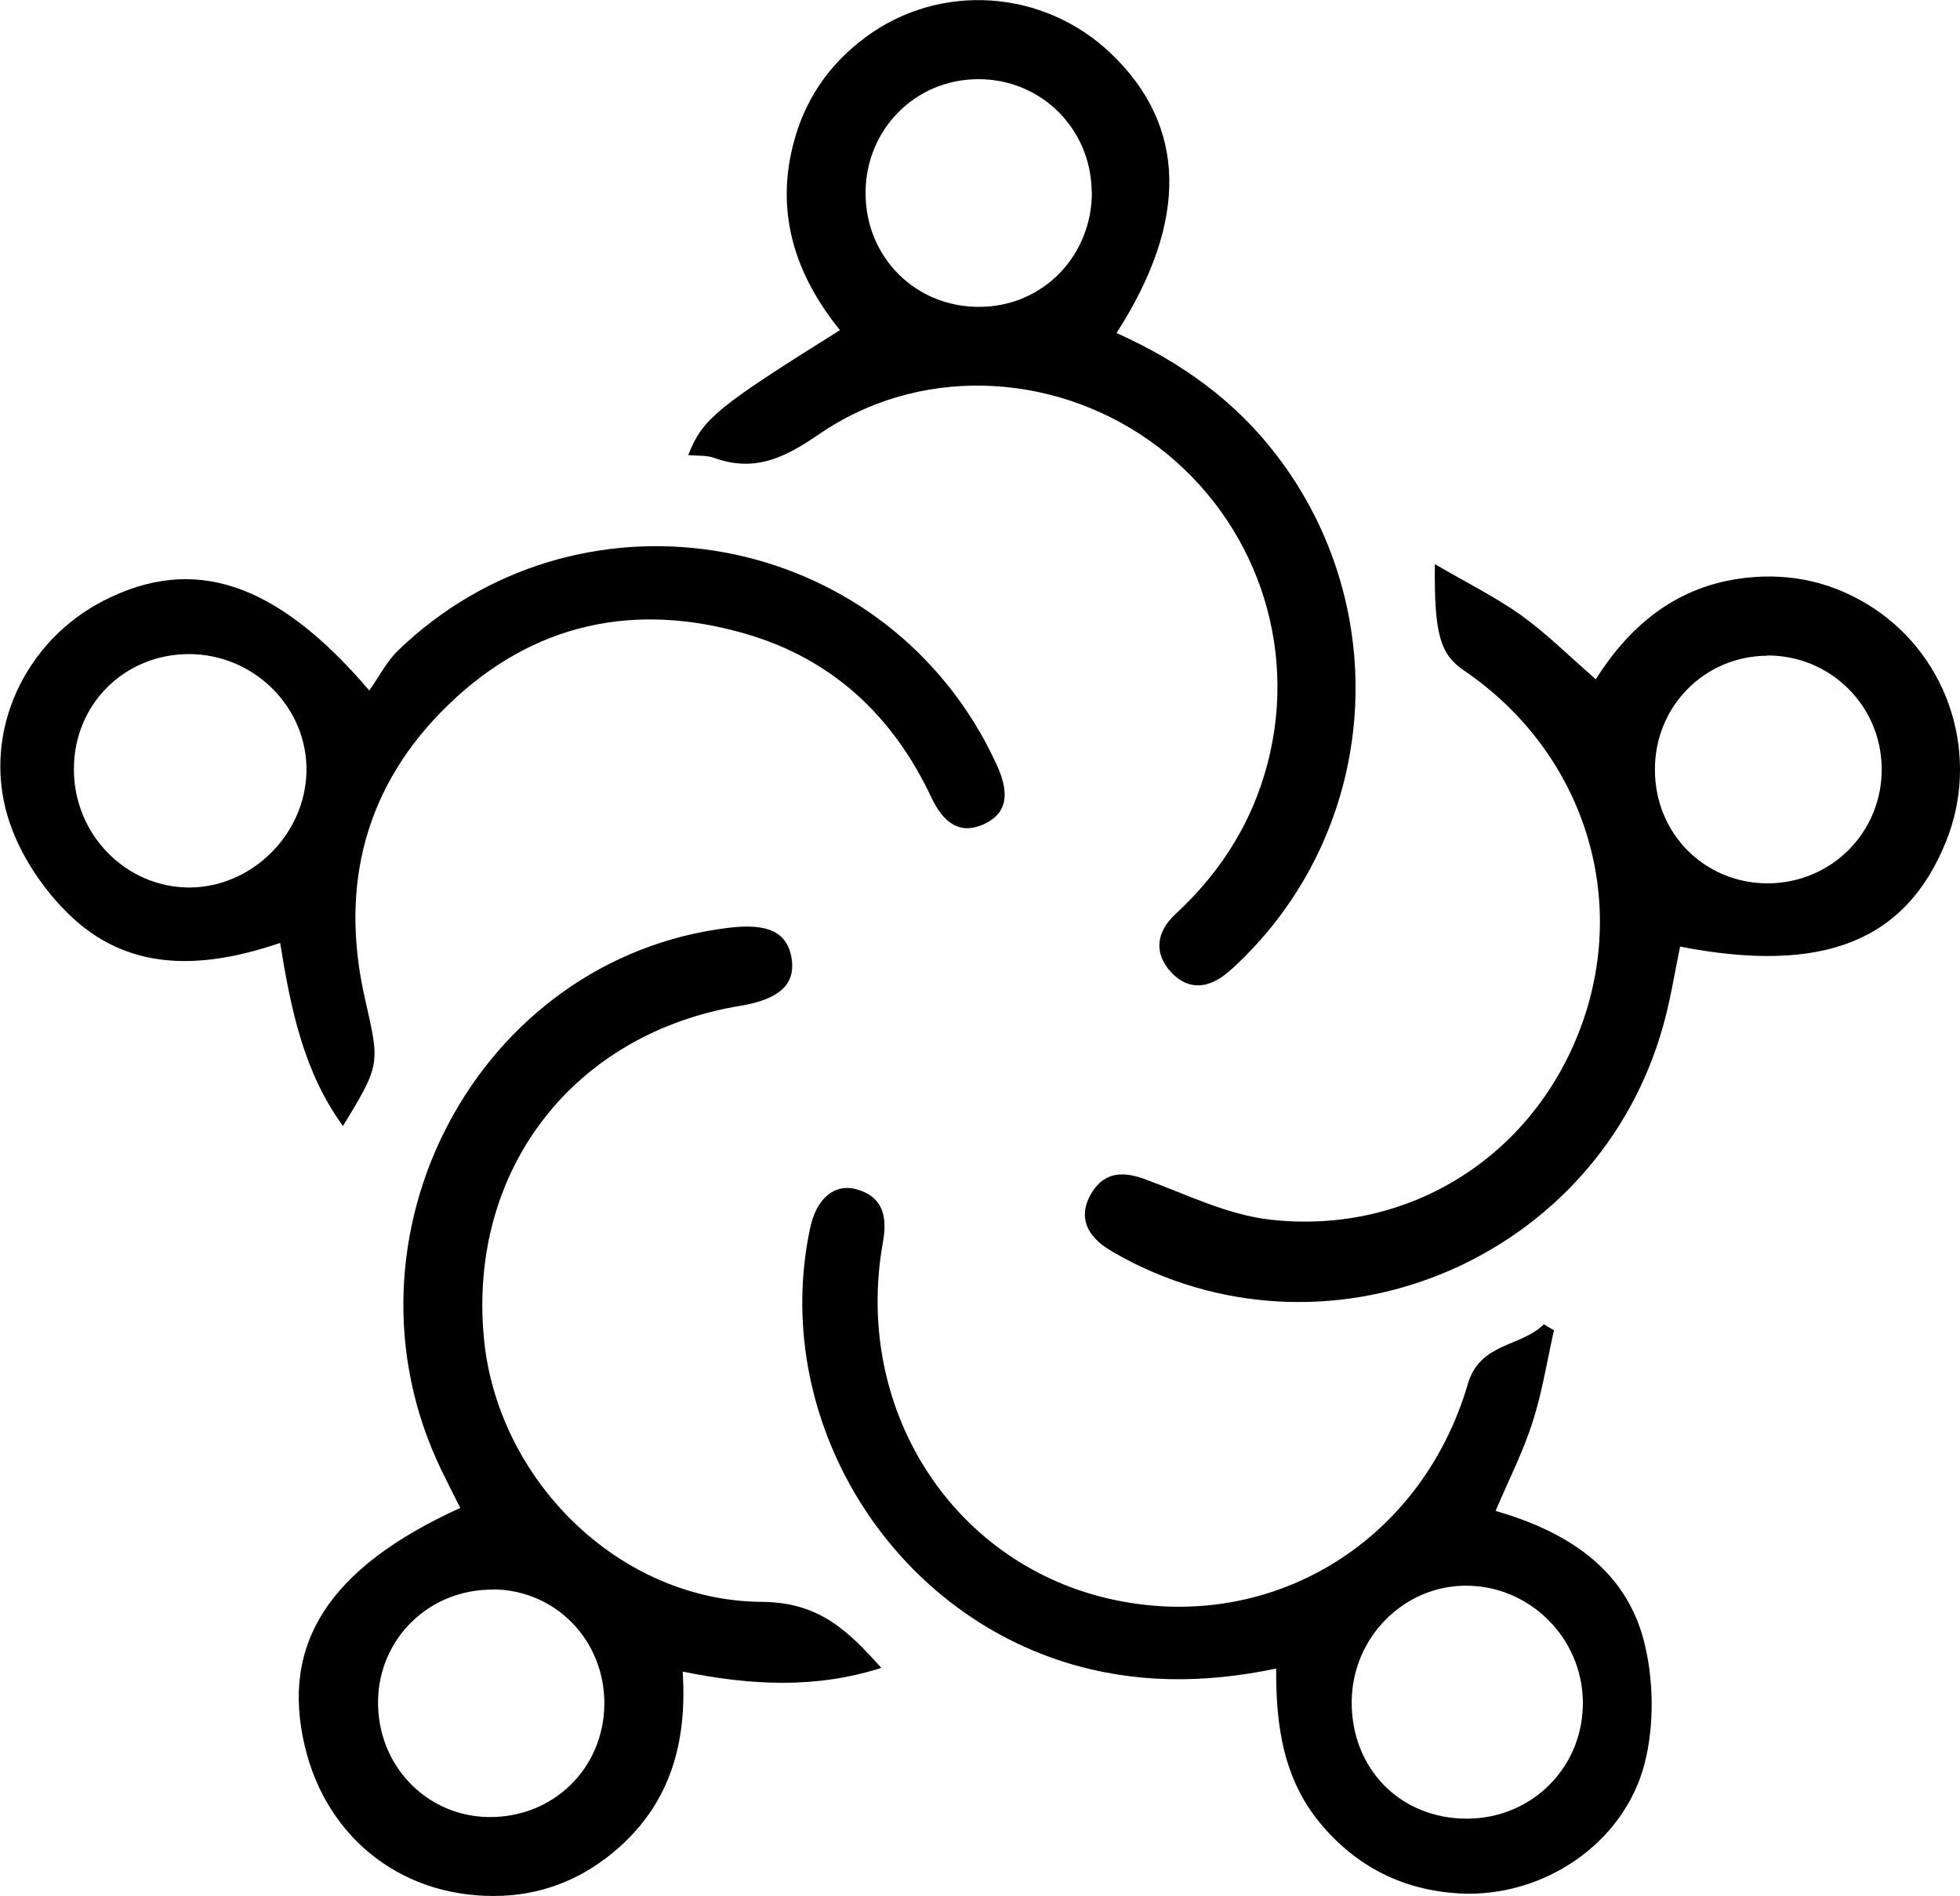
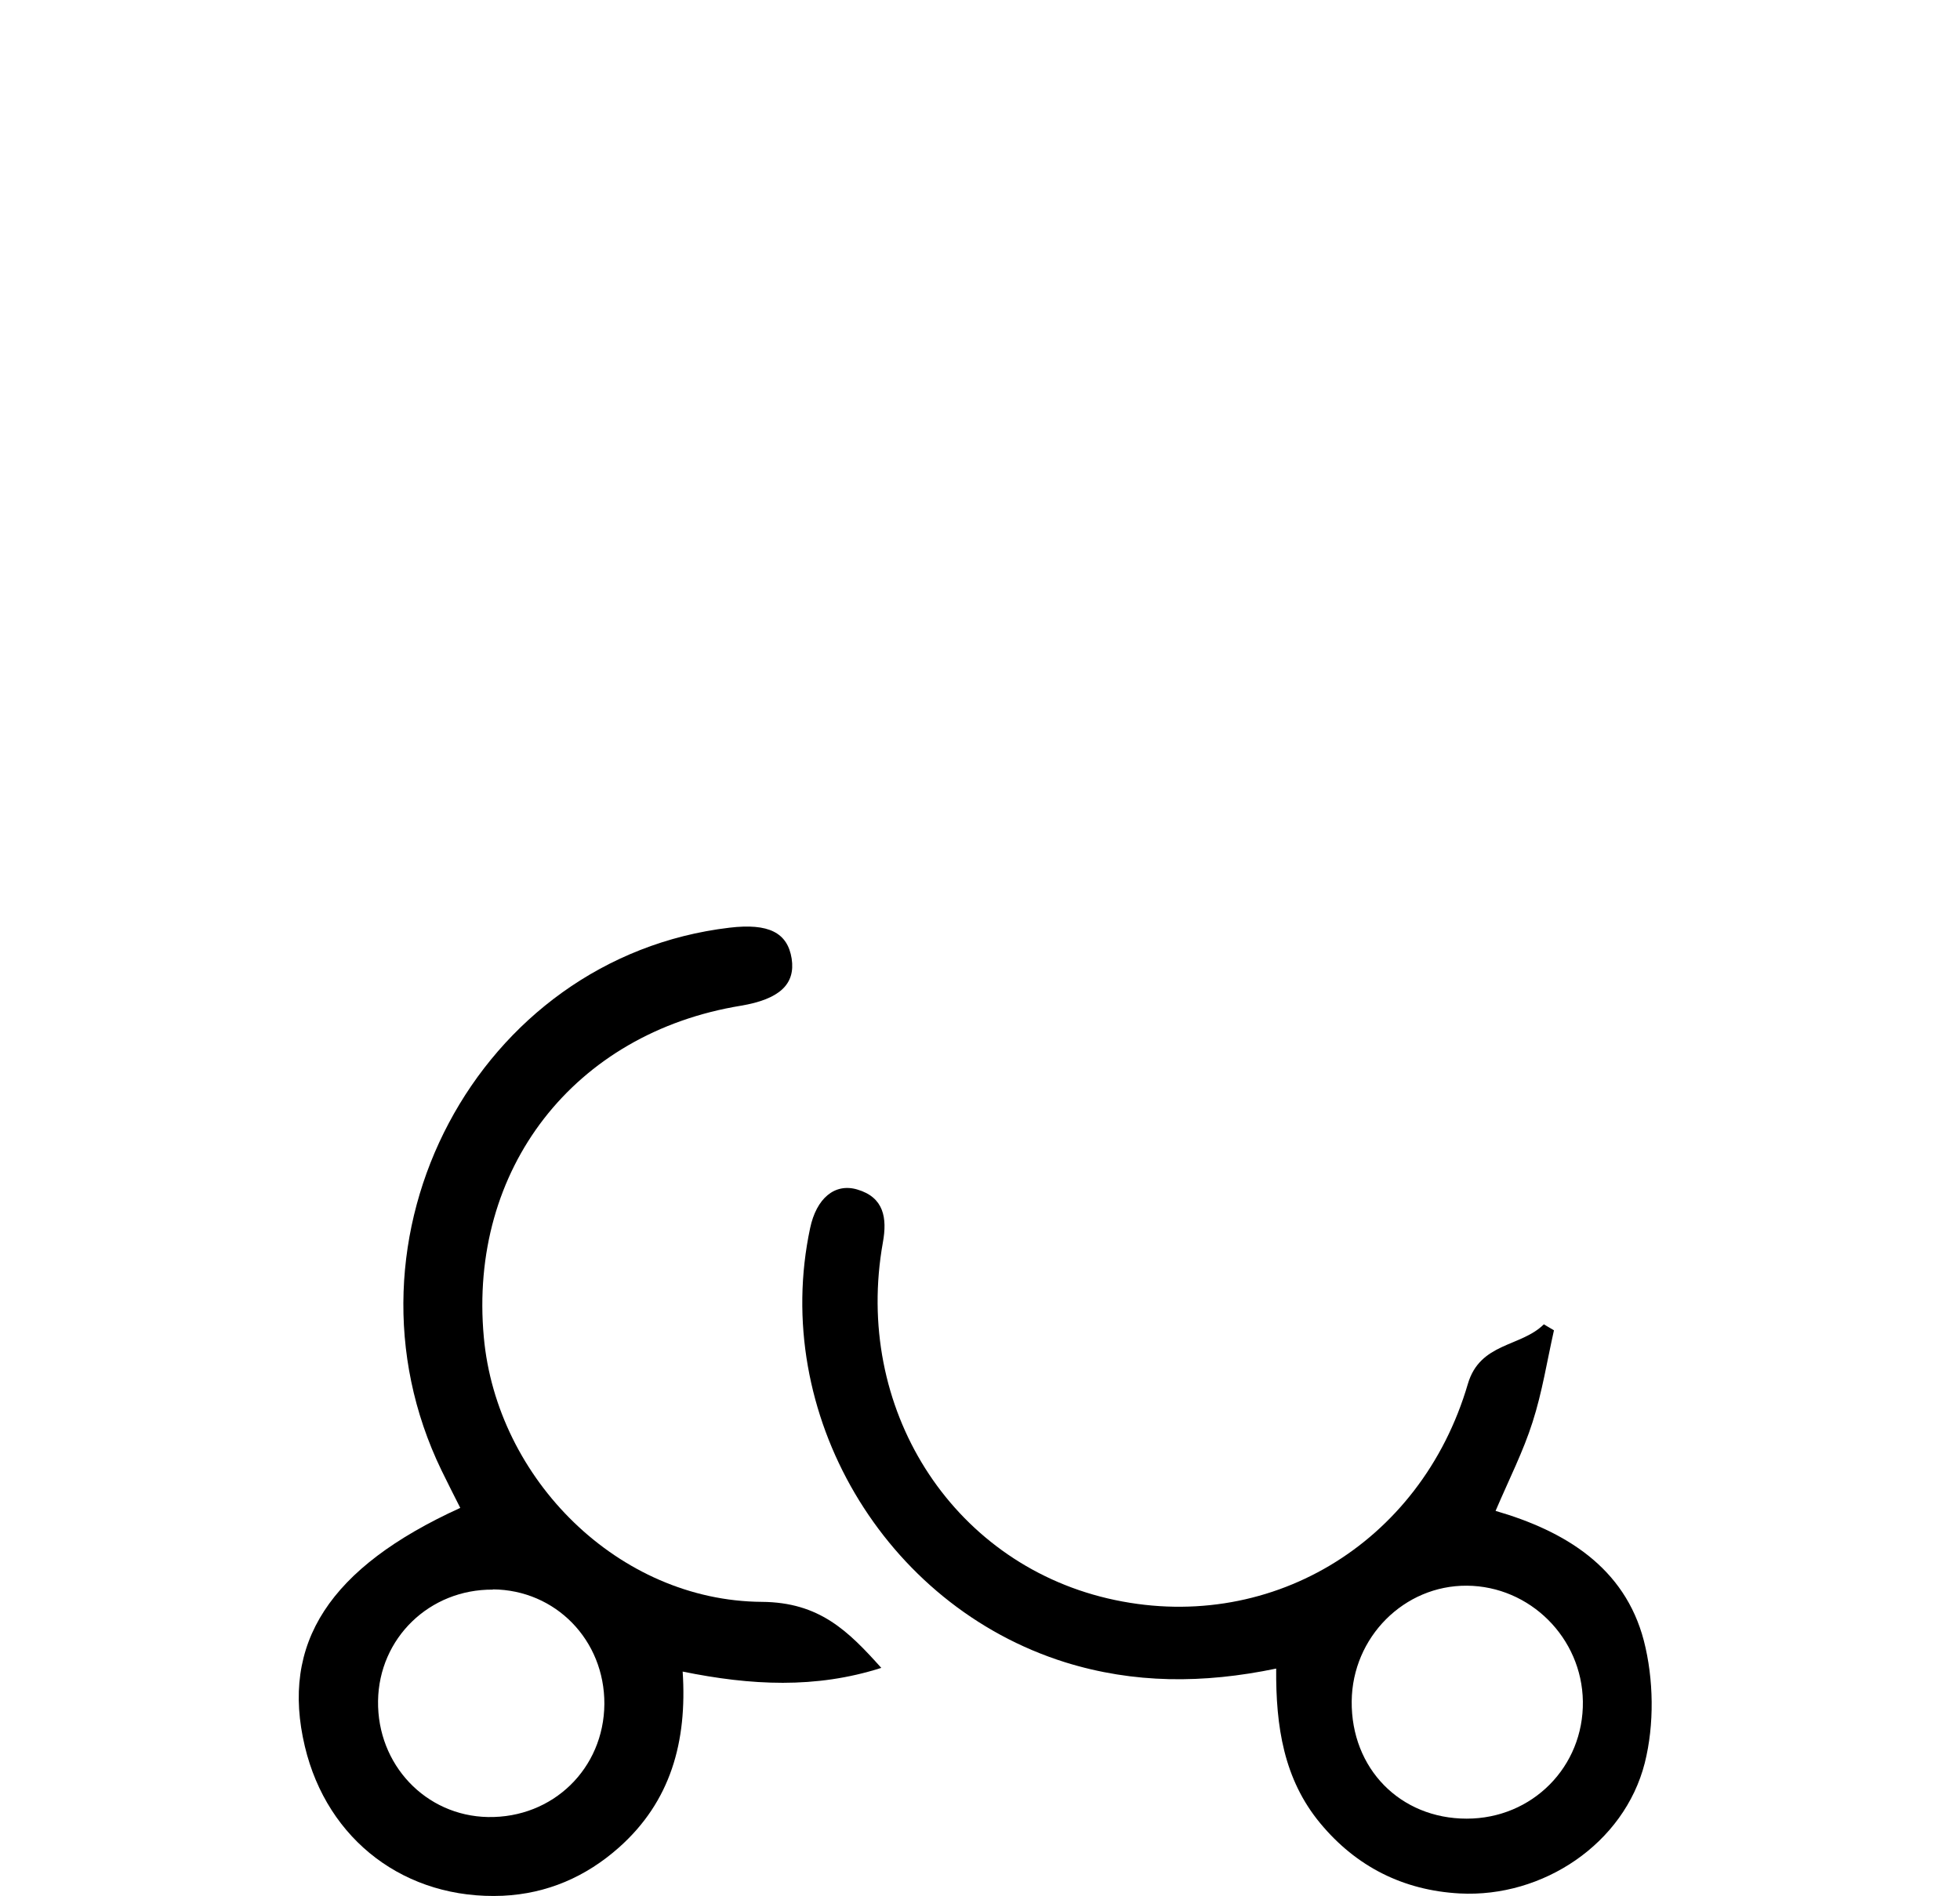
<svg xmlns="http://www.w3.org/2000/svg" id="Layer_2" data-name="Layer 2" viewBox="0 0 84.87 82.11">
  <g id="Layer_1-2" data-name="Layer 1">
    <g>
-       <path d="m62.14,24.44c1.39.81,2.62,1.42,3.73,2.21,1.11.8,2.09,1.78,3.23,2.77,1.52-2.41,3.58-4.06,6.47-4.39,2-.23,3.87.2,5.57,1.32,3.3,2.19,4.61,6.43,3.12,10.11-1.74,4.31-5.33,5.74-11.51,4.54-.24,1.15-.42,2.32-.74,3.45-2.8,10.01-14.2,14.91-23.33,10.05-.29-.16-.59-.32-.86-.51-.8-.58-1.1-1.33-.6-2.24.53-.95,1.32-1.05,2.32-.69,1.81.66,3.62,1.57,5.5,1.77,6.09.67,11.49-2.87,13.49-8.56,1.99-5.66-.08-11.79-5.14-15.23-1.03-.7-1.29-1.57-1.26-4.6Zm14.38,3.96c-2.72.02-4.87,2.2-4.86,4.94,0,2.76,2.14,4.91,4.87,4.92,2.78,0,4.99-2.23,4.95-5.01-.04-2.71-2.24-4.87-4.96-4.86Z" />
-       <path d="m48.34,14.42c2.8,1.26,5.13,2.93,6.94,5.3,5.07,6.62,4.44,16-1.5,21.83-.2.2-.41.4-.63.58-.81.68-1.68.78-2.42,0-.79-.83-.66-1.77.16-2.53,2.09-1.93,3.5-4.24,4.12-7.05,1.13-5.12-.93-10.43-5.24-13.47-4.29-3.02-10.04-3.23-14.34-.25-1.48,1.02-2.78,1.63-4.51,1-.34-.12-.74-.08-1.12-.12.62-1.57,1.22-2.06,6.57-5.41-1.88-2.33-2.78-4.94-2.05-7.94.48-1.99,1.56-3.57,3.19-4.77,3.23-2.37,7.7-2.05,10.61.74,3.25,3.12,3.37,7.2.23,12.09Zm-1.07-6.13c-.03-2.73-2.21-4.88-4.93-4.86-2.72.01-4.86,2.19-4.86,4.93,0,2.81,2.2,4.98,5,4.93,2.71-.04,4.82-2.24,4.8-5Z" />
      <path d="m38.16,72.24c-2.85.91-5.65.76-8.6.16.2,3.04-.52,5.63-2.76,7.62-1.43,1.27-3.11,2-5.03,2.09-4.2.18-7.6-2.39-8.57-6.47-1.06-4.46,1.05-7.74,6.73-10.33-.27-.54-.55-1.08-.81-1.62-4.88-10.07,1.56-22.22,12.47-23.51,1.69-.2,2.51.21,2.69,1.34.17,1.11-.53,1.76-2.2,2.04-7.22,1.18-11.8,7.07-11.13,14.36.56,6.14,5.83,11.42,12.04,11.46,2.49.02,3.73,1.25,5.18,2.87Zm-16.82-3.39c-2.74-.02-4.93,2.1-4.97,4.82-.04,2.76,2.06,4.98,4.76,5.03,2.81.05,5.02-2.1,5.04-4.9.01-2.76-2.11-4.94-4.83-4.96Z" />
      <path d="m67.29,57.61c-.3,1.33-.51,2.69-.93,3.99-.4,1.26-1.01,2.46-1.6,3.84,3,.87,5.59,2.44,6.42,5.62.43,1.67.46,3.63.04,5.3-.89,3.5-4.42,5.84-8.01,5.65-2.43-.13-4.48-1.15-6.05-3.05-1.57-1.9-1.92-4.18-1.9-6.69-3.17.66-6.17.65-9.13-.27-7.86-2.46-12.76-10.79-11.05-18.81.27-1.28,1.06-1.96,2.04-1.67,1.16.34,1.3,1.24,1.11,2.29-1.28,7.15,2.93,13.82,9.73,15.42,6.9,1.62,13.56-2.32,15.6-9.29.53-1.8,2.29-1.59,3.29-2.58.15.09.29.17.44.26Zm-3.78,21.16c2.84,0,5.07-2.25,5.03-5.08-.04-2.75-2.29-4.99-5.02-5.01-2.72-.02-4.96,2.23-4.99,5-.03,2.92,2.1,5.09,4.98,5.09Z" />
-       <path d="m15.99,29.91c.45-.64.76-1.26,1.23-1.72,7.68-7.43,20.36-5.46,25.45,3.95.18.34.35.68.51,1.03.42.95.59,1.94-.5,2.49-1.13.56-1.85-.06-2.35-1.12-1.65-3.51-4.26-5.97-7.98-7.07-4.85-1.43-9.26-.49-12.92,3.04-3.62,3.49-4.74,7.84-3.63,12.73.64,2.84.7,2.83-.95,5.53-1.69-2.33-2.25-5.01-2.72-7.93-3.2,1.09-6.39,1.31-8.98-1.08-1.23-1.14-2.31-2.74-2.8-4.34-1.15-3.74.75-7.68,4.15-9.41,3.86-1.97,7.45-.85,11.51,3.92Zm-7.8-1.58c-2.8,0-4.98,2.17-4.99,4.96-.02,2.84,2.25,5.16,5.02,5.15,2.7-.02,5-2.31,5.05-5.03.05-2.77-2.27-5.08-5.09-5.08Z" />
    </g>
  </g>
</svg>